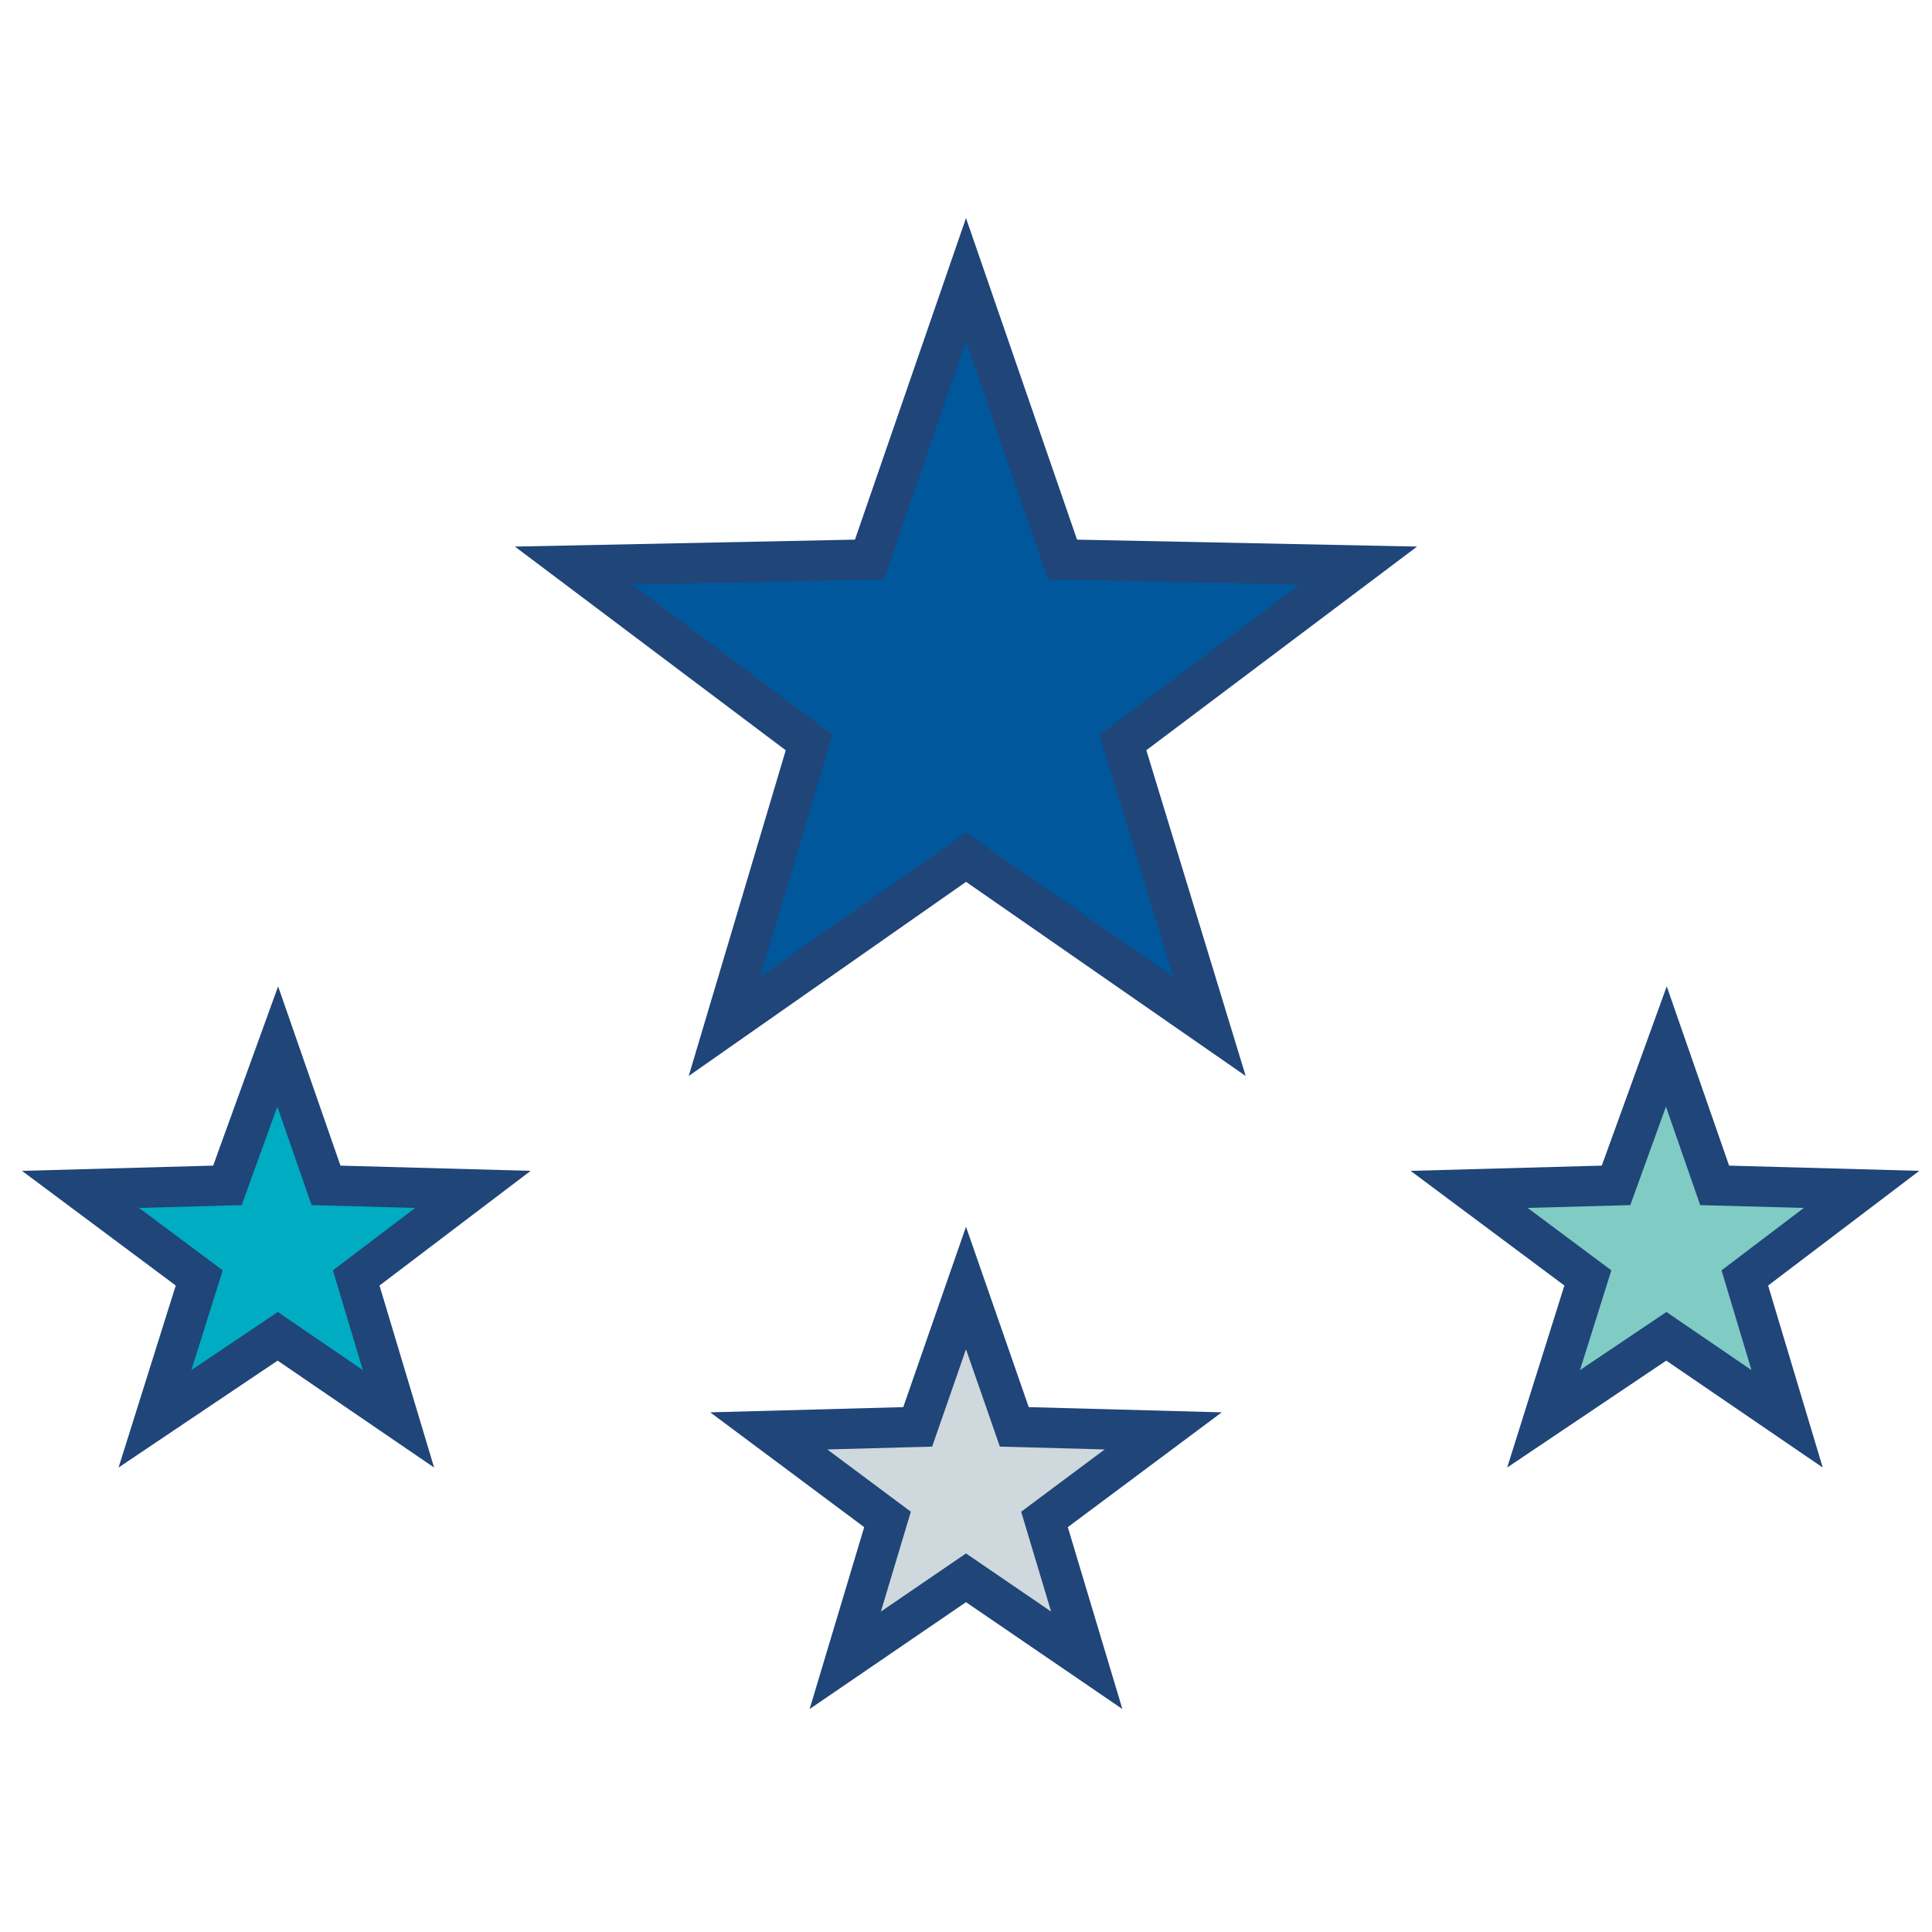
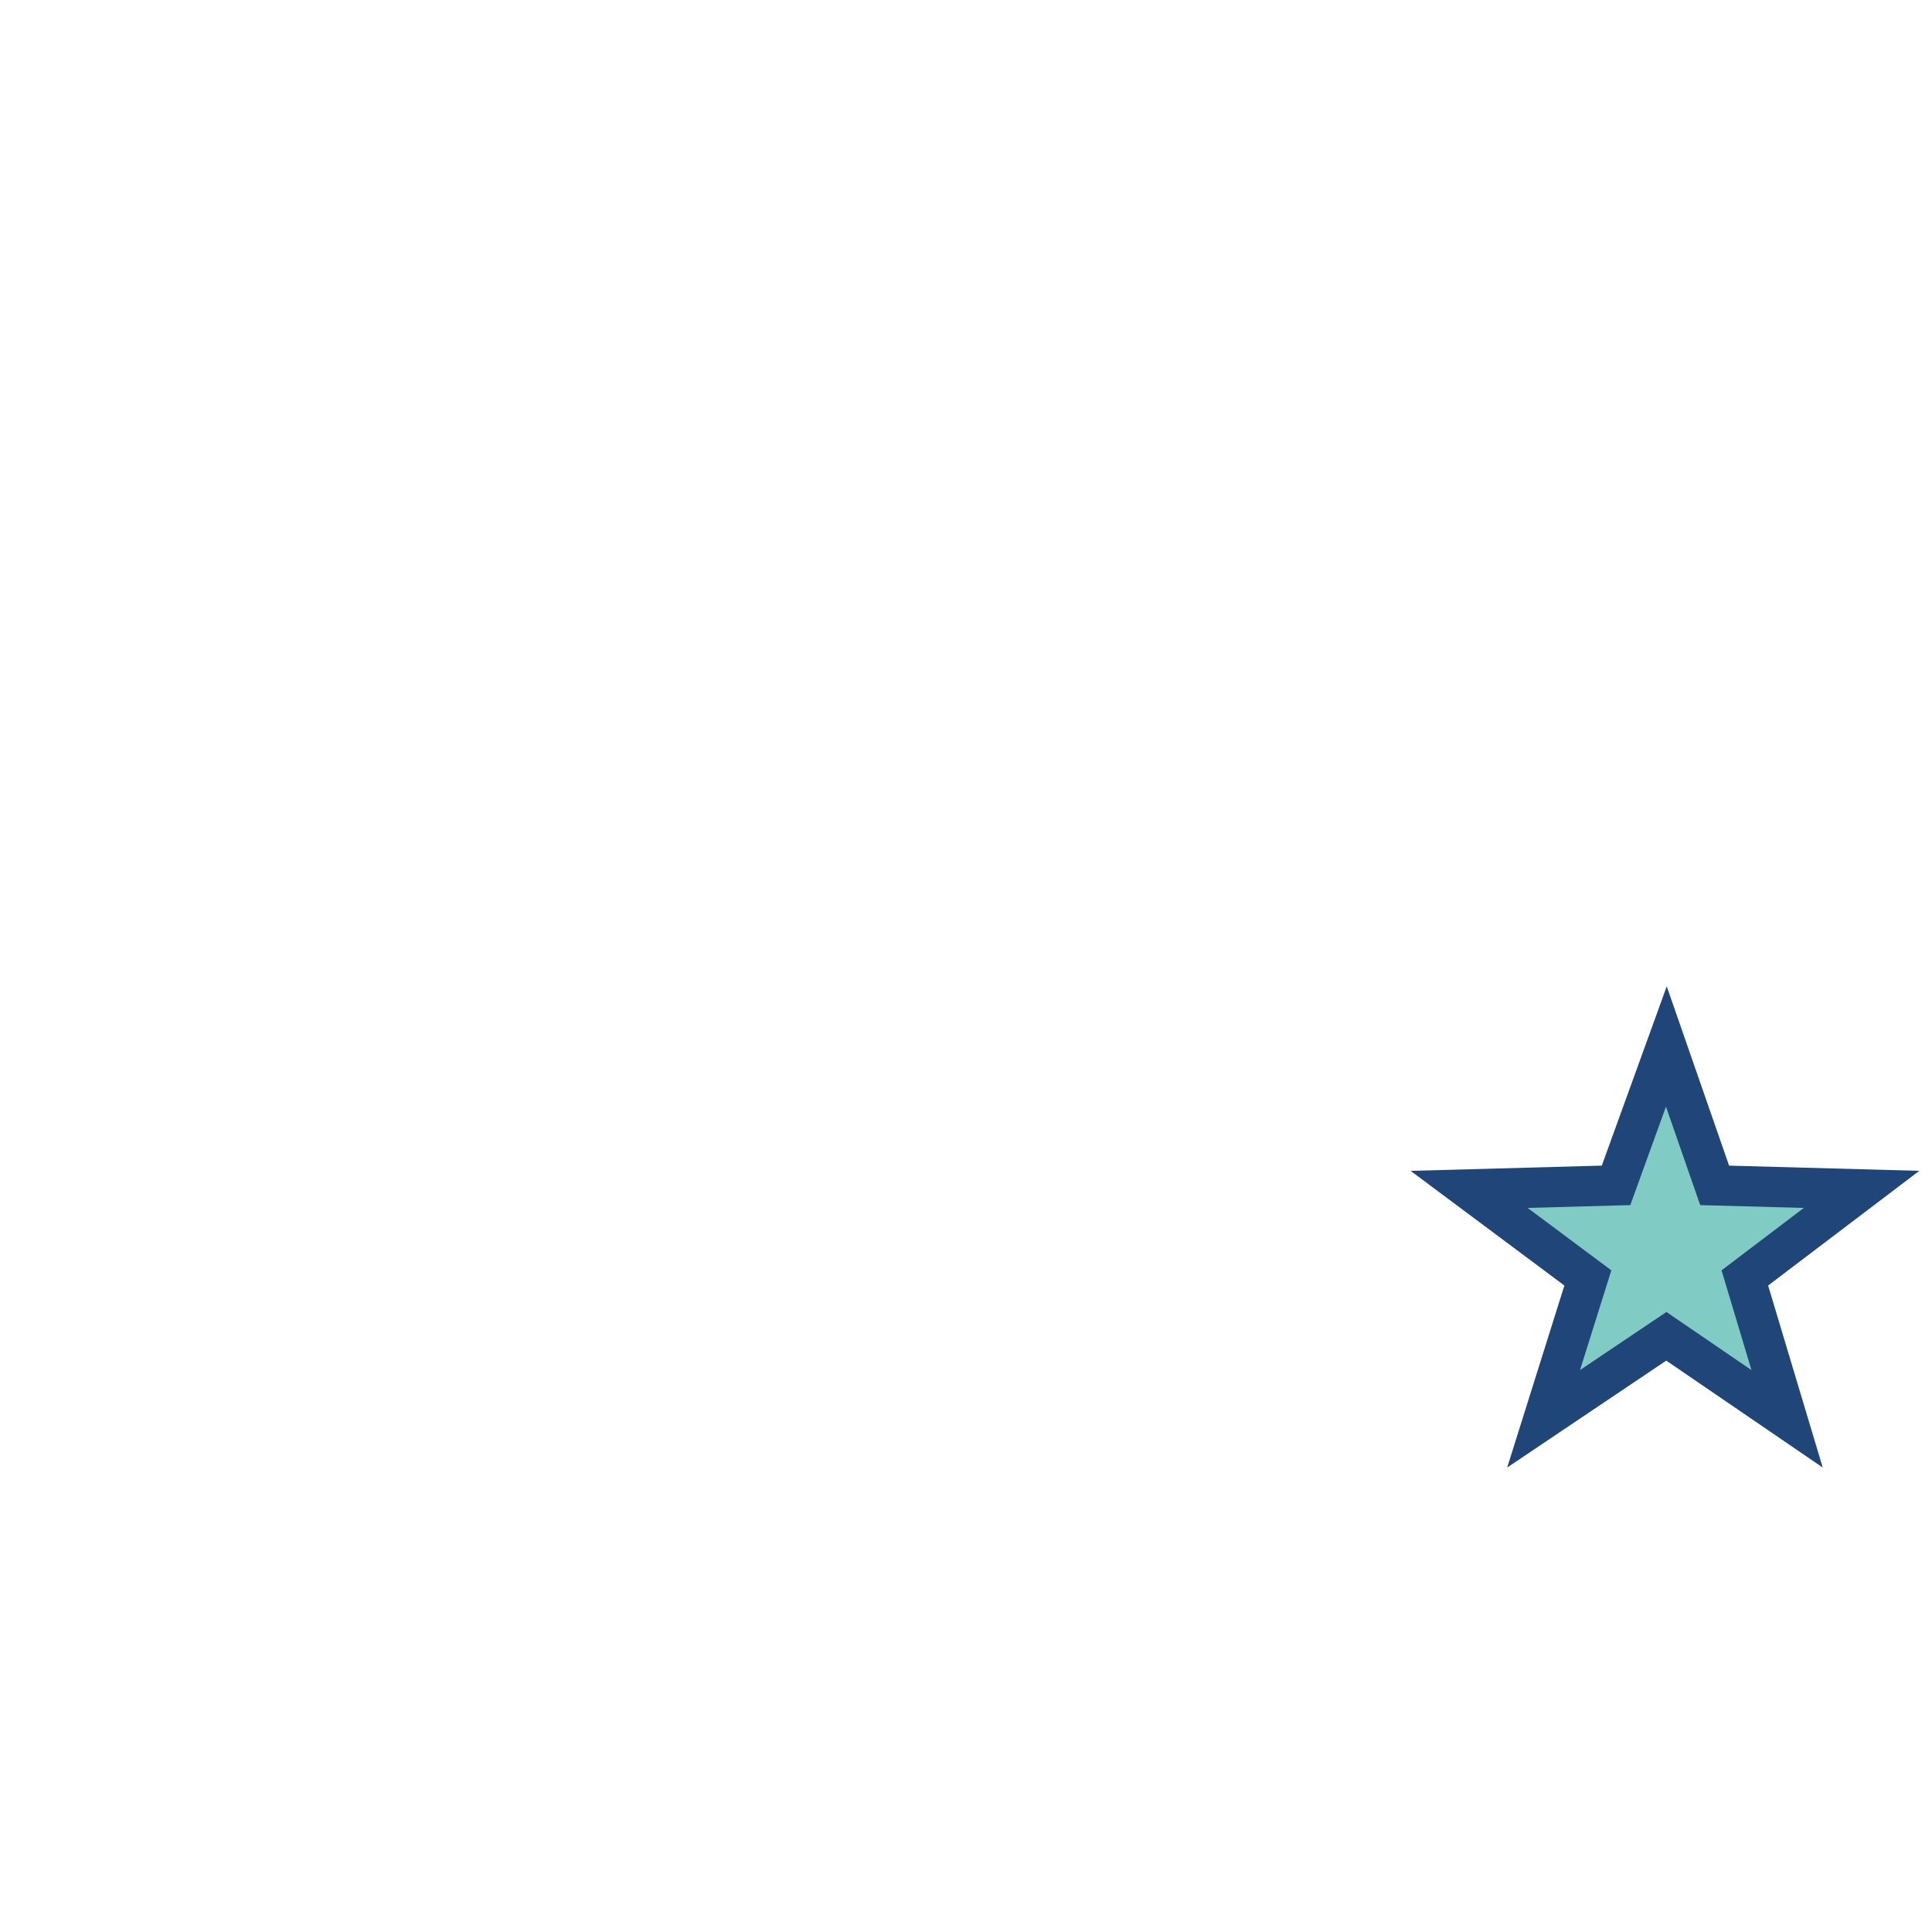
<svg xmlns="http://www.w3.org/2000/svg" version="1.1" x="0px" y="0px" viewBox="0 0 96 96" enable-background="new 0 0 96 96" xml:space="preserve">
  <g id="quality">
-     <polygon fill="#01579B" stroke="#1F4579" stroke-width="2" stroke-miterlimit="10" points="48,13.9 52.8,27.8 67.5,28.1 55.8,36.9    60.1,51 48,42.6 36,51 40.2,36.9 28.5,28.1 43.2,27.8  " />
-     <polygon fill="#CFD8DC" stroke="#1F4579" stroke-width="2" stroke-miterlimit="10" points="48,64 50.4,70.9 57.8,71.1 51.9,75.5    54,82.5 48,78.4 42,82.5 44.1,75.5 38.2,71.1 45.6,70.9  " />
-     <polygon fill="#00ACC1" stroke="#1F4579" stroke-width="2" stroke-miterlimit="10" points="13.8,52 16.2,58.9 23.5,59.1 17.7,63.5    19.8,70.5 13.8,66.4 7.7,70.5 9.9,63.5 4,59.1 11.3,58.9  " />
    <polygon fill="#80CBC4" stroke="#1F4579" stroke-width="2" stroke-miterlimit="10" points="82.8,52 85.2,58.9 92.5,59.1 86.7,63.5    88.8,70.5 82.8,66.4 76.7,70.5 78.9,63.5 73,59.1 80.3,58.9  " />
  </g>
  <g id="ellipse">
</g>
  <g id="copy_paste">
</g>
  <g id="undo_redo">
</g>
  <g id="user-permissions">
</g>
  <g id="url">
</g>
  <g id="ui">
</g>
  <g id="storage">
</g>
  <g id="security">
</g>
  <g id="scalable">
</g>
  <g id="rotation">
</g>
  <g id="platform">
</g>
  <g id="omero-plus">
</g>
  <g id="measurements">
</g>
  <g id="magnification">
</g>
  <g id="collaborative">
</g>
  <g id="browser">
</g>
  <g id="browser_copy">
</g>
  <g id="barcode">
</g>
  <g id="adjustments-fluorescence">
</g>
  <g id="adjustments-brightfield">
</g>
  <g id="GUIDES">
</g>
</svg>